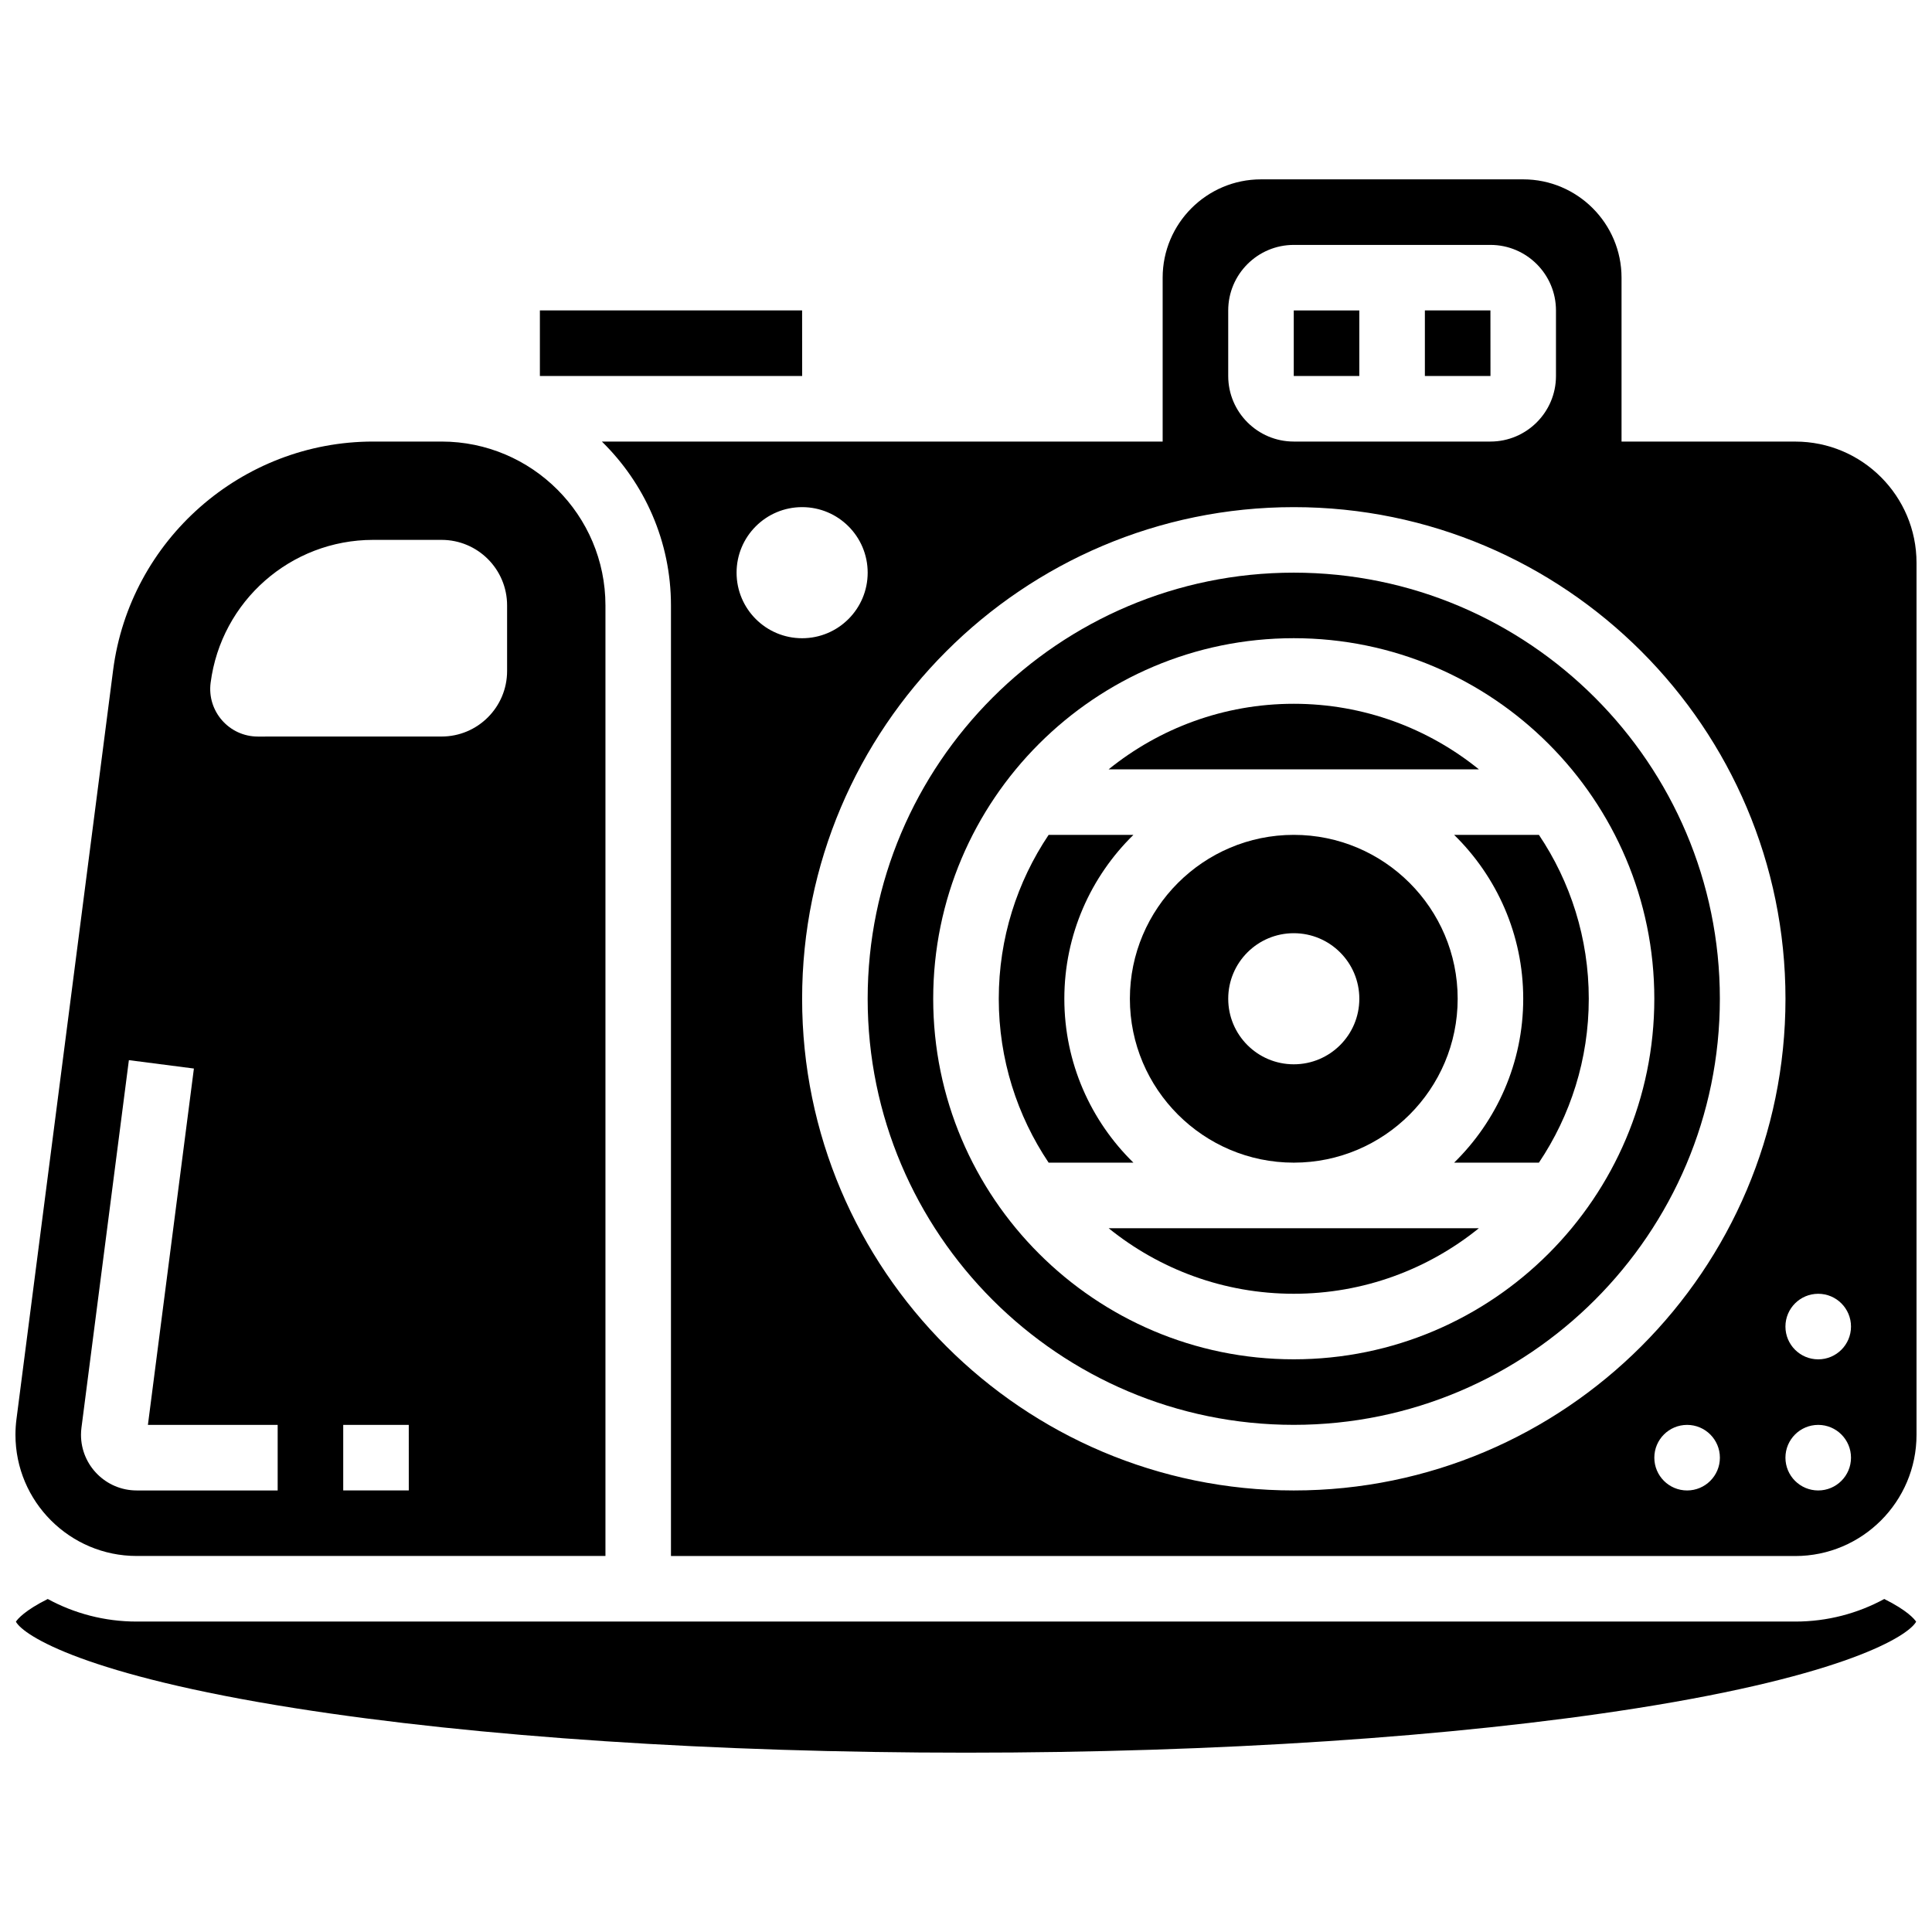
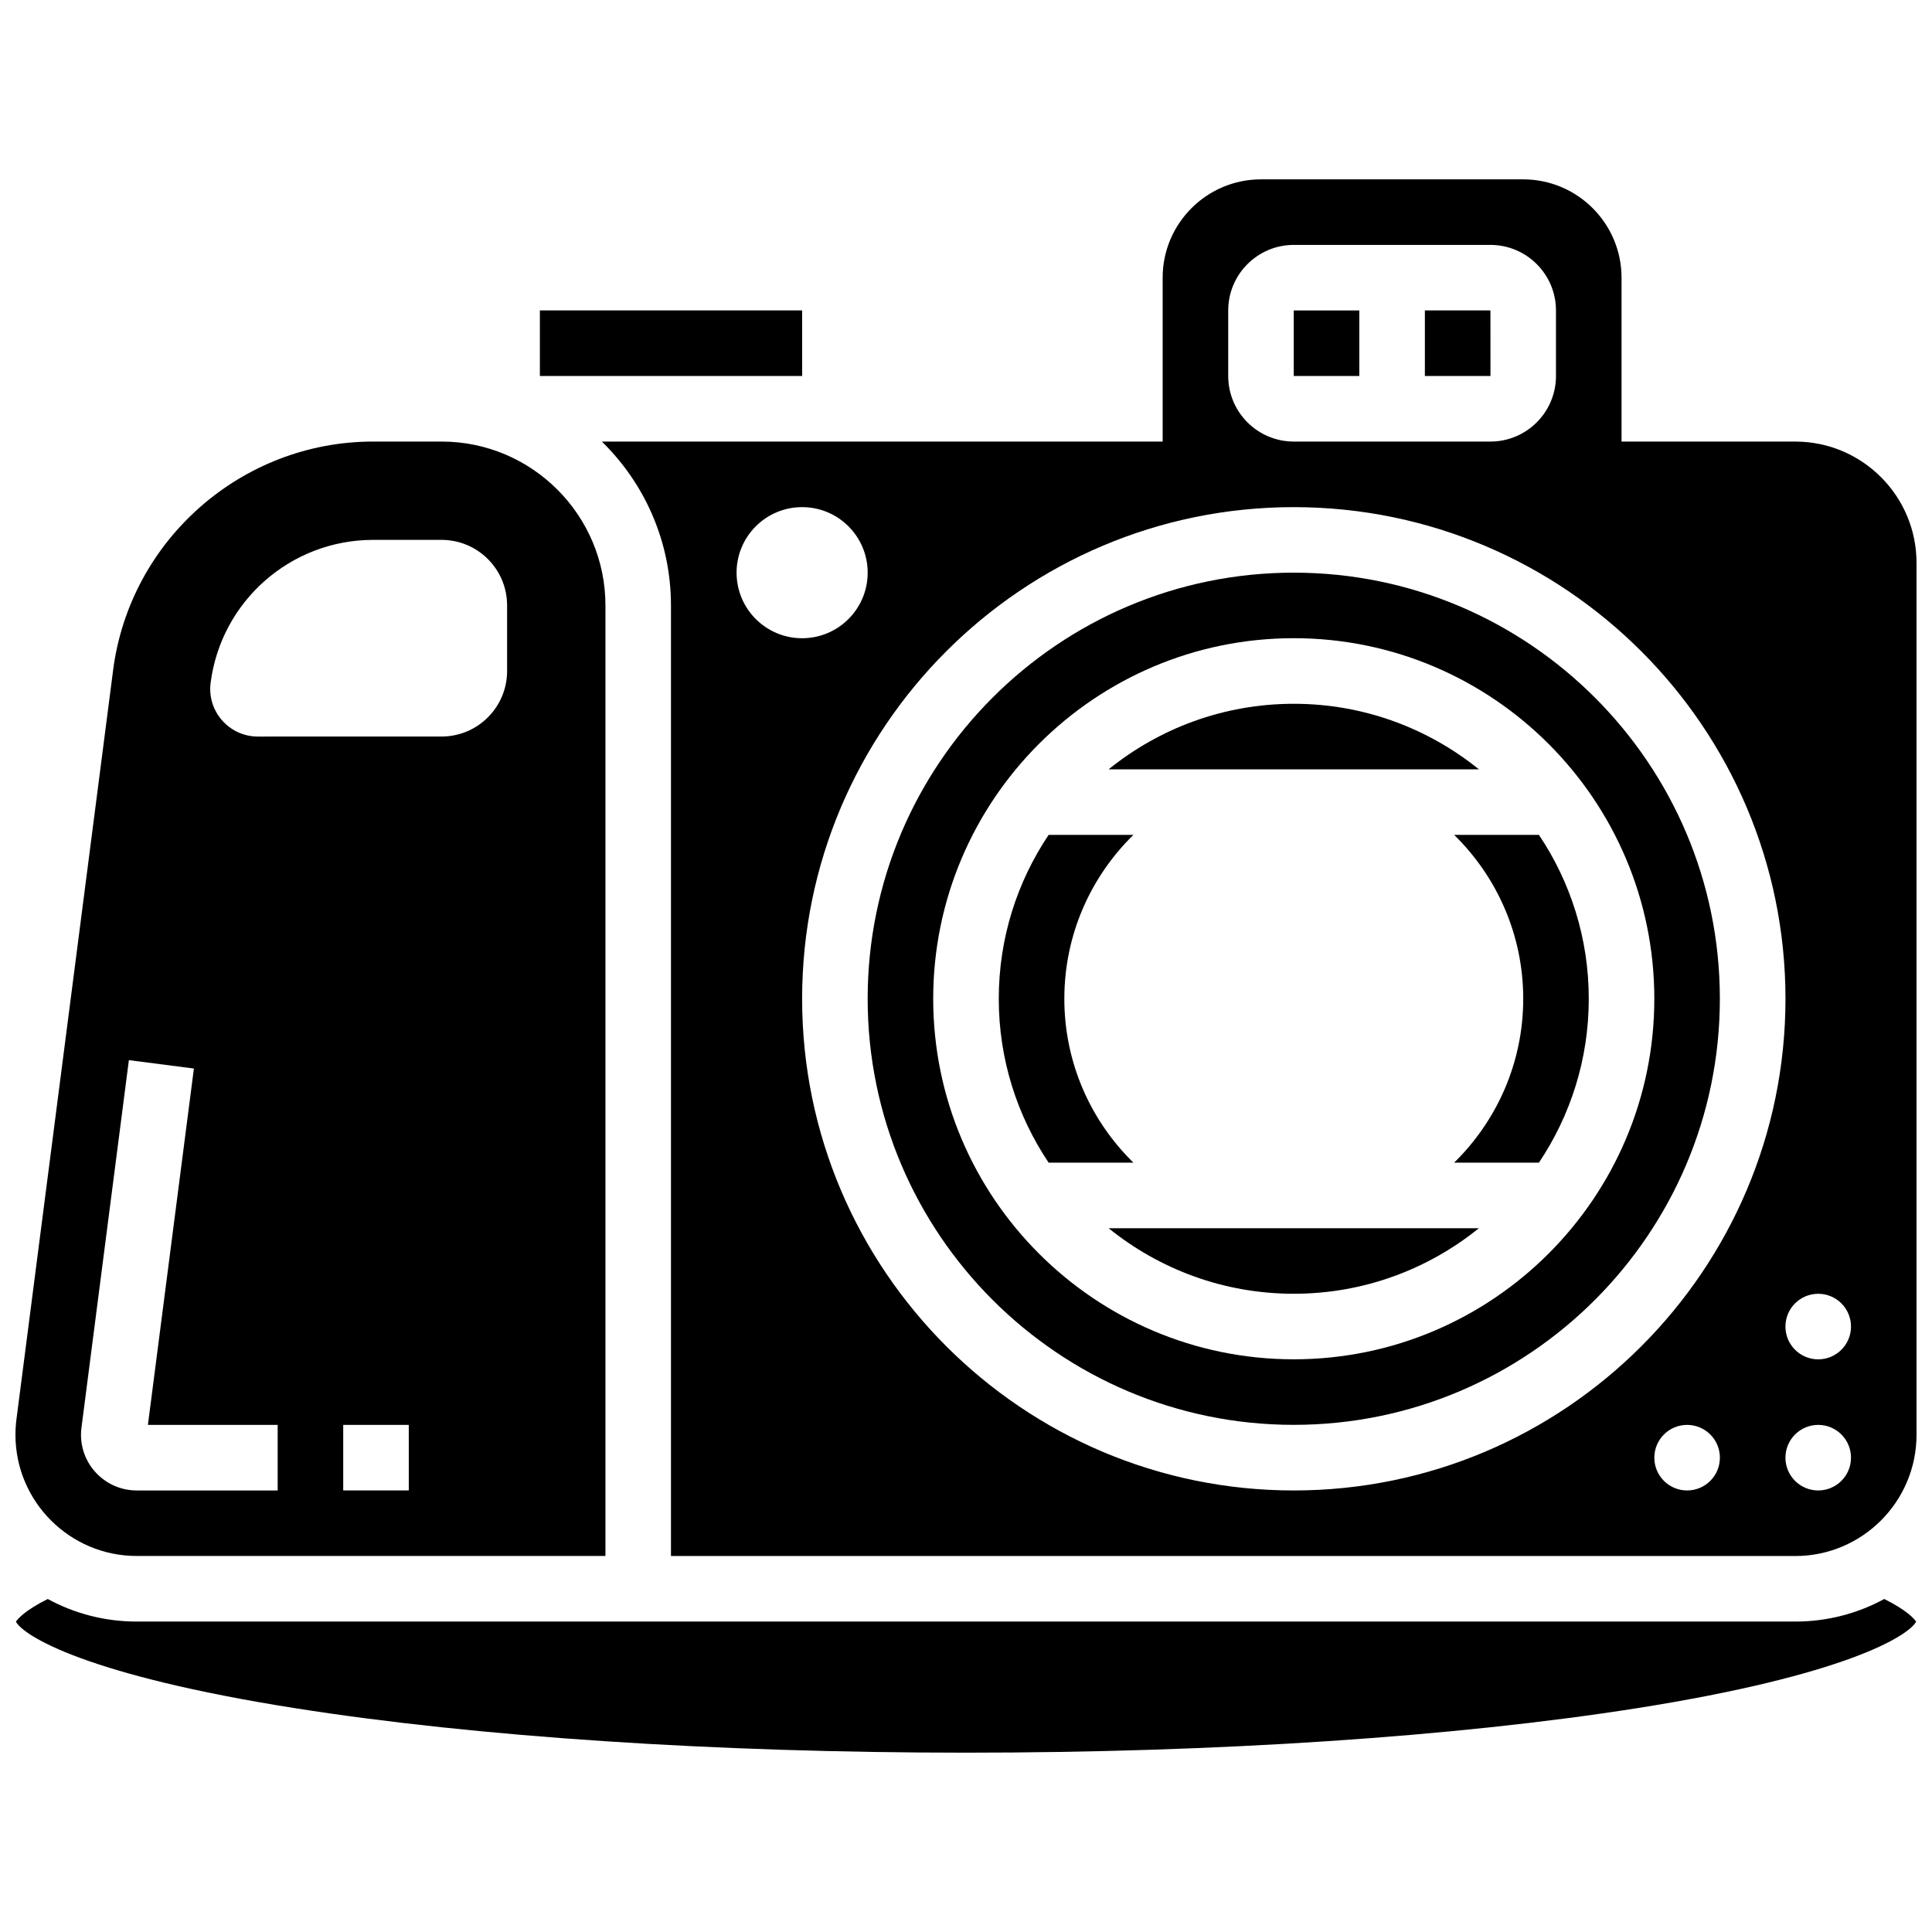
<svg xmlns="http://www.w3.org/2000/svg" width="800px" height="800px" version="1.1" viewBox="144 144 512 512">
  <defs>
    <clipPath id="c">
      <path d="m148.09 261h156.91v296h-156.91z" />
    </clipPath>
    <clipPath id="b">
      <path d="m303 191h348.9v366h-348.9z" />
    </clipPath>
    <clipPath id="a">
      <path d="m148.09 567h503.81v42h-503.81z" />
    </clipPath>
  </defs>
  <path d="m426.06 408.68c0-17 7.023-32.387 18.309-43.434h-22.469c-8.34 12.434-13.215 27.375-13.215 43.434s4.875 31 13.211 43.434h22.469c-11.285-11.047-18.305-26.43-18.305-43.434z" />
  <path d="m538.99 243.64-0.012-17.375h-17.371v17.371h17.371c0.008 0.004 0.012 0.004 0.012 0.004z" />
-   <path d="m443.43 408.68c0 23.949 19.484 43.434 43.434 43.434s43.434-19.484 43.434-43.434c0-23.949-19.484-43.434-43.434-43.434-23.949 0.004-43.434 19.488-43.434 43.434zm43.434-17.371c9.594 0 17.371 7.777 17.371 17.371s-7.777 17.371-17.371 17.371-17.371-7.777-17.371-17.371c-0.004-9.594 7.777-17.371 17.371-17.371z" />
  <path d="m486.86 486.86c18.566 0 35.637-6.519 49.062-17.371h-98.125c13.426 10.852 30.492 17.371 49.062 17.371z" />
  <path d="m486.86 226.27h17.371v17.371h-17.371z" />
  <path d="m486.86 330.51c-18.566 0-35.637 6.519-49.062 17.371h98.125c-13.426-10.852-30.496-17.371-49.062-17.371z" />
  <path d="m551.83 365.25h-22.469c11.285 11.043 18.309 26.43 18.309 43.43s-7.023 32.387-18.309 43.434h22.469c8.34-12.434 13.211-27.371 13.211-43.434 0-16.059-4.871-31-13.211-43.43z" />
  <g clip-path="url(#c)">
    <path d="m180.22 556.35h124.23v-251.9c0-23.949-19.484-43.434-43.434-43.434h-18.125c-34.832 0-64.461 26.051-68.918 60.598l-25.613 198.5c-0.176 1.359-0.266 2.746-0.266 4.113 0 17.711 14.41 32.121 32.125 32.121zm72.113-17.371h-17.375v-17.371h17.371zm-52.516-214.03c2.797-21.66 21.238-37.875 43.074-37.875h18.125c9.594 0 17.371 7.777 17.371 17.371v17.371c0 9.594-7.777 17.371-17.371 17.371l-48.676 0.008c-7.617 0-13.5-6.691-12.523-14.246zm-34.223 197.36 12.562-97.359 17.23 2.223-12.188 94.441h34.387v17.371h-37.367c-8.137 0-14.754-6.617-14.754-14.75 0-0.641 0.043-1.289 0.129-1.926z" />
  </g>
  <g clip-path="url(#b)">
    <path d="m619.78 261.02h-46.055v-43.43c0-14.371-11.691-26.059-26.059-26.059h-69.492c-14.367 0-26.059 11.691-26.059 26.059v43.434h-148.61c11.289 11.043 18.309 26.426 18.309 43.43v251.91h297.96c17.715-0.004 32.125-14.414 32.125-32.125v-231.09c0-17.715-14.41-32.125-32.121-32.125zm-150.29-34.746c0-9.578 7.793-17.371 17.371-17.371h52.117c9.578 0 17.371 7.793 17.371 17.371v17.371c0 9.578-7.793 17.371-17.371 17.371h-52.117c-9.578 0-17.371-7.793-17.371-17.371zm-130.29 69.492c0-9.594 7.777-17.371 17.371-17.371s17.371 7.777 17.371 17.371-7.777 17.371-17.371 17.371c-9.594 0.004-17.371-7.777-17.371-17.371zm147.67 243.22c-71.844 0-130.3-58.449-130.3-130.3 0-71.844 58.449-130.29 130.3-130.29 71.844 0 130.3 58.449 130.3 130.3-0.004 71.844-58.453 130.29-130.3 130.29zm104.23 0c-4.797 0-8.688-3.891-8.688-8.688s3.891-8.688 8.688-8.688 8.688 3.891 8.688 8.688-3.891 8.688-8.688 8.688zm34.746 0c-4.797 0-8.688-3.891-8.688-8.688s3.891-8.688 8.688-8.688 8.688 3.891 8.688 8.688-3.891 8.688-8.688 8.688zm0-34.746c-4.797 0-8.688-3.891-8.688-8.688s3.891-8.688 8.688-8.688 8.688 3.891 8.688 8.688-3.891 8.688-8.688 8.688z" />
  </g>
  <path d="m356.58 243.64-0.012-17.375h-69.492v17.371h69.492c0.008 0.004 0.012 0.004 0.012 0.004z" />
  <g clip-path="url(#a)">
    <path d="m643.35 567.75c-7.012 3.812-15.043 5.981-23.57 5.981h-439.56c-8.527 0-16.559-2.168-23.57-5.981-6.074 3.039-7.949 5.273-8.438 6.016 2.059 3.738 18.516 14.18 74.102 22.941 48.133 7.59 111.24 11.77 177.69 11.77s129.55-4.18 177.69-11.77c55.586-8.762 72.039-19.203 74.102-22.941-0.492-0.746-2.367-2.977-8.441-6.016z" />
  </g>
  <path d="m486.86 295.76c-62.266 0-112.92 50.656-112.92 112.92s50.656 112.92 112.92 112.92 112.92-50.656 112.92-112.92-50.656-112.92-112.92-112.92zm0 208.47c-52.688 0-95.551-42.863-95.551-95.551s42.863-95.551 95.551-95.551 95.551 42.863 95.551 95.551-42.867 95.551-95.551 95.551z" />
</svg>